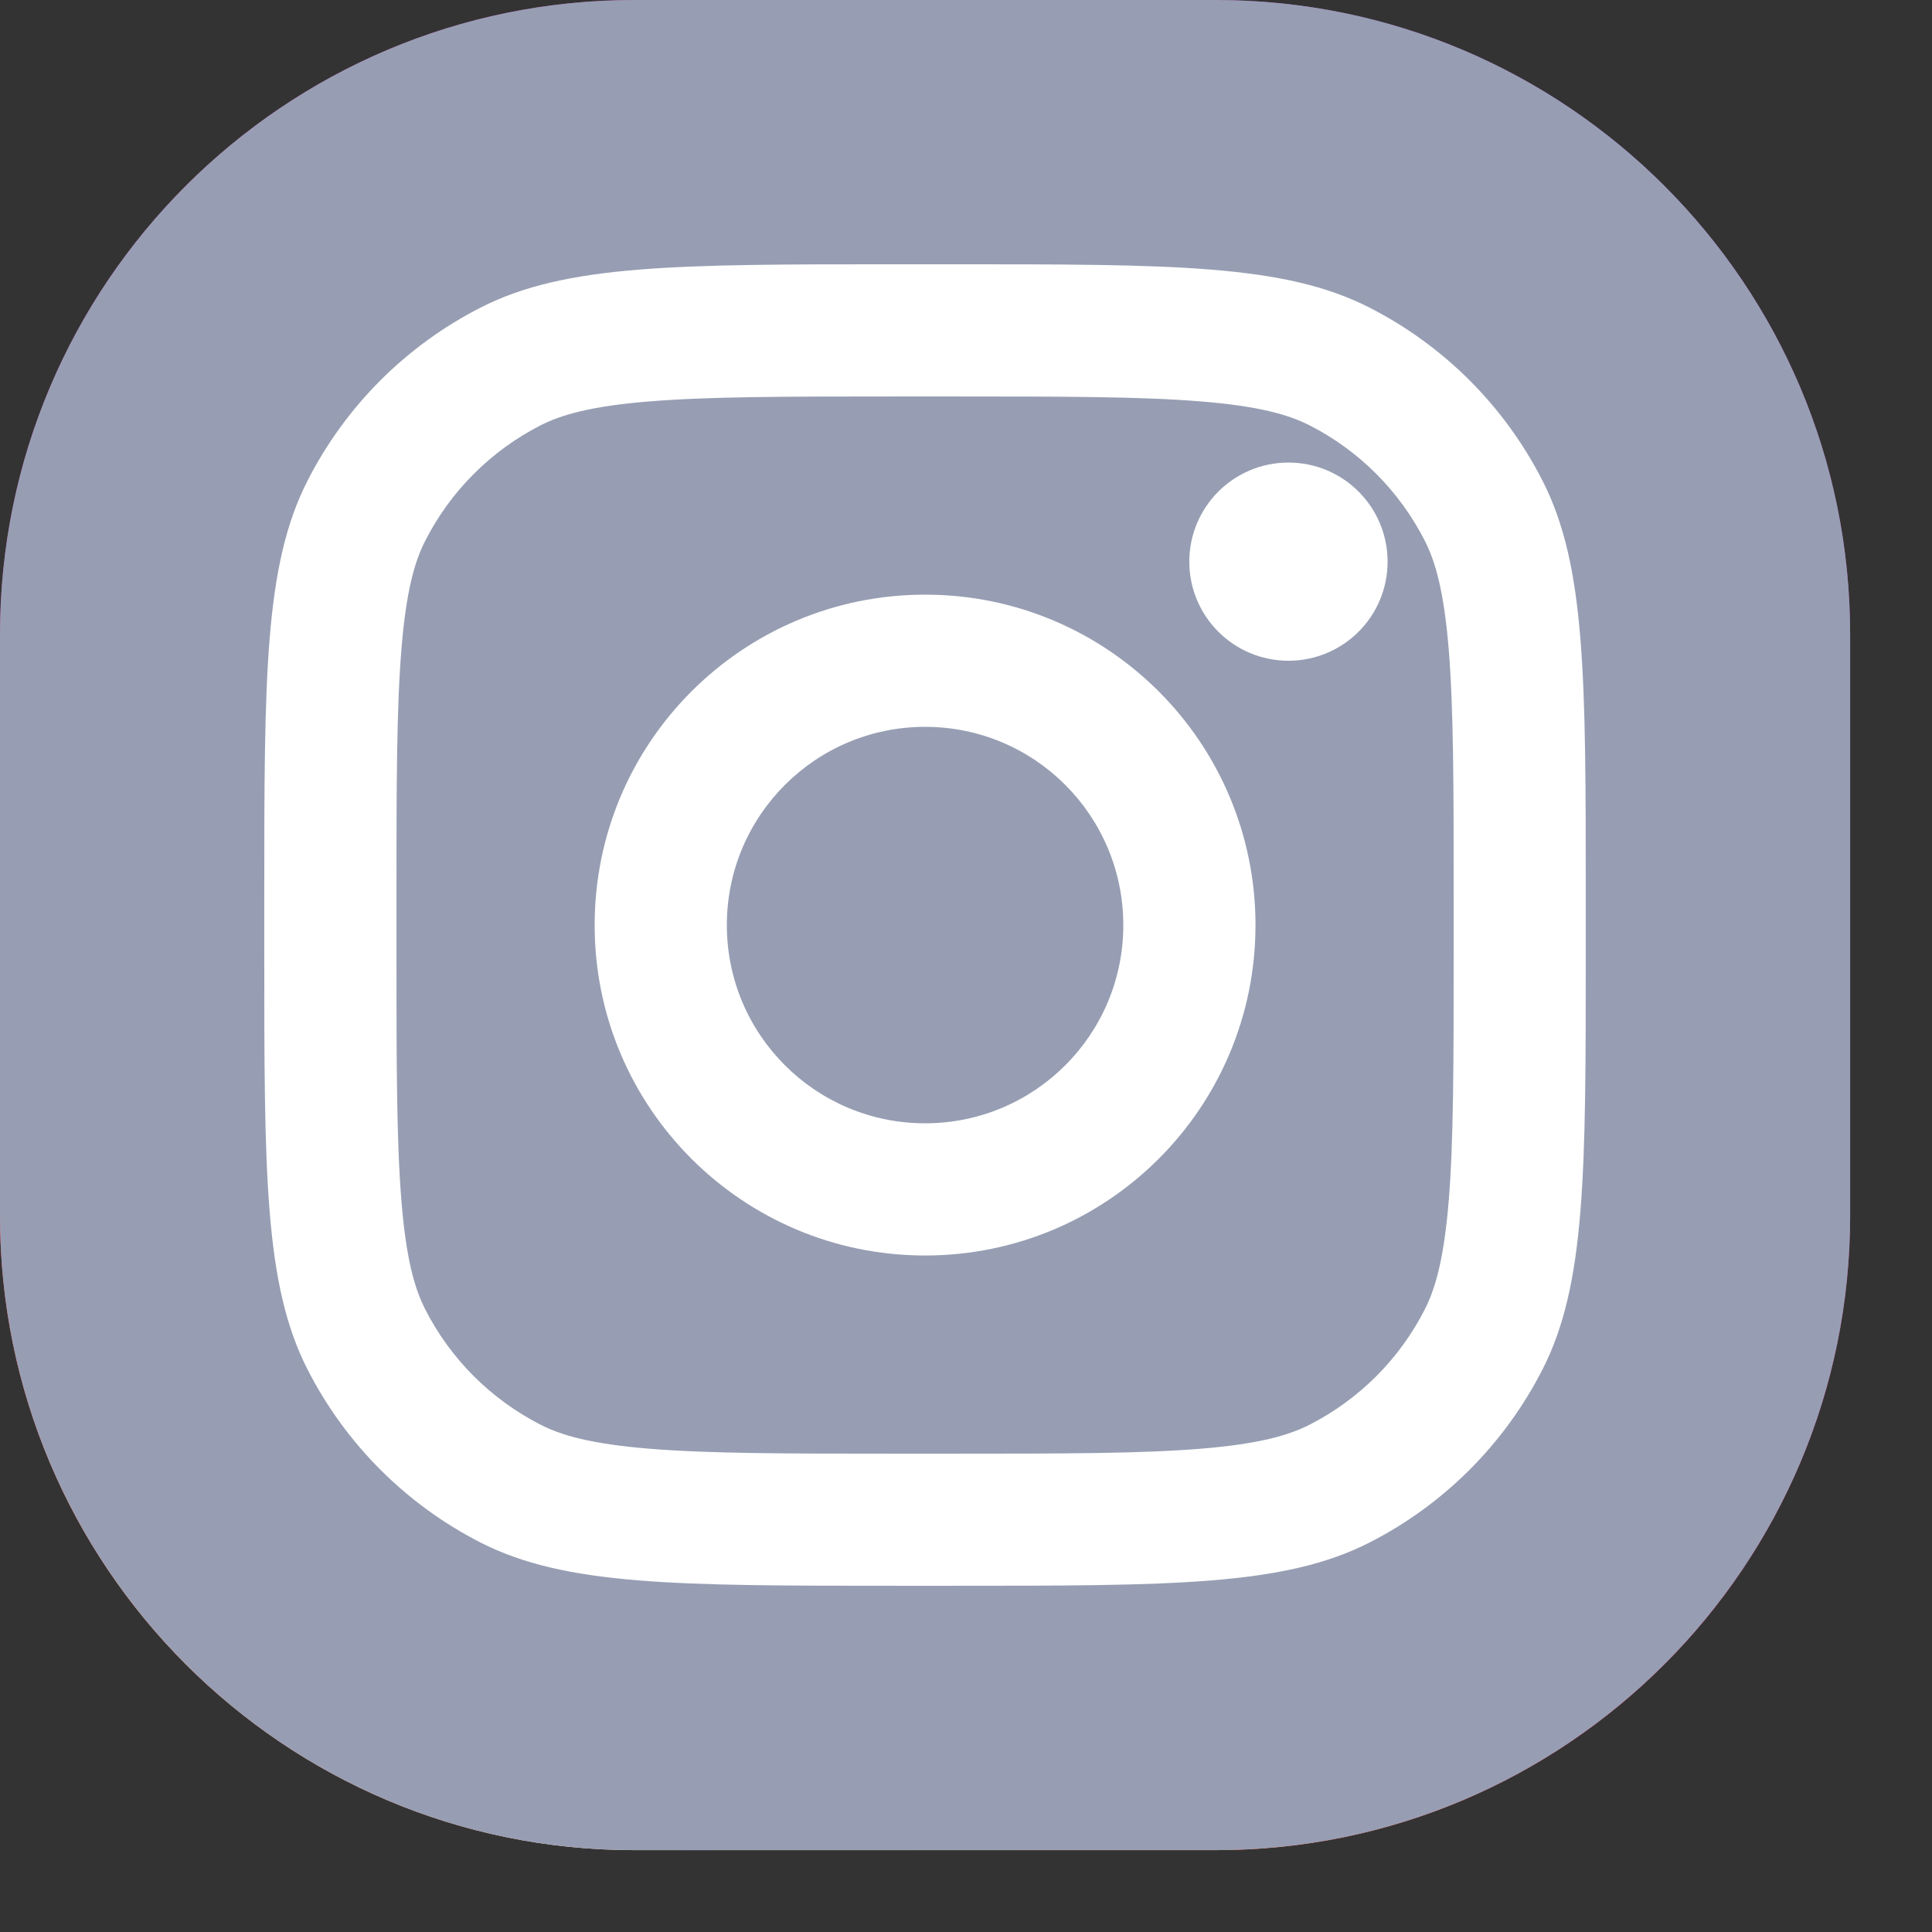
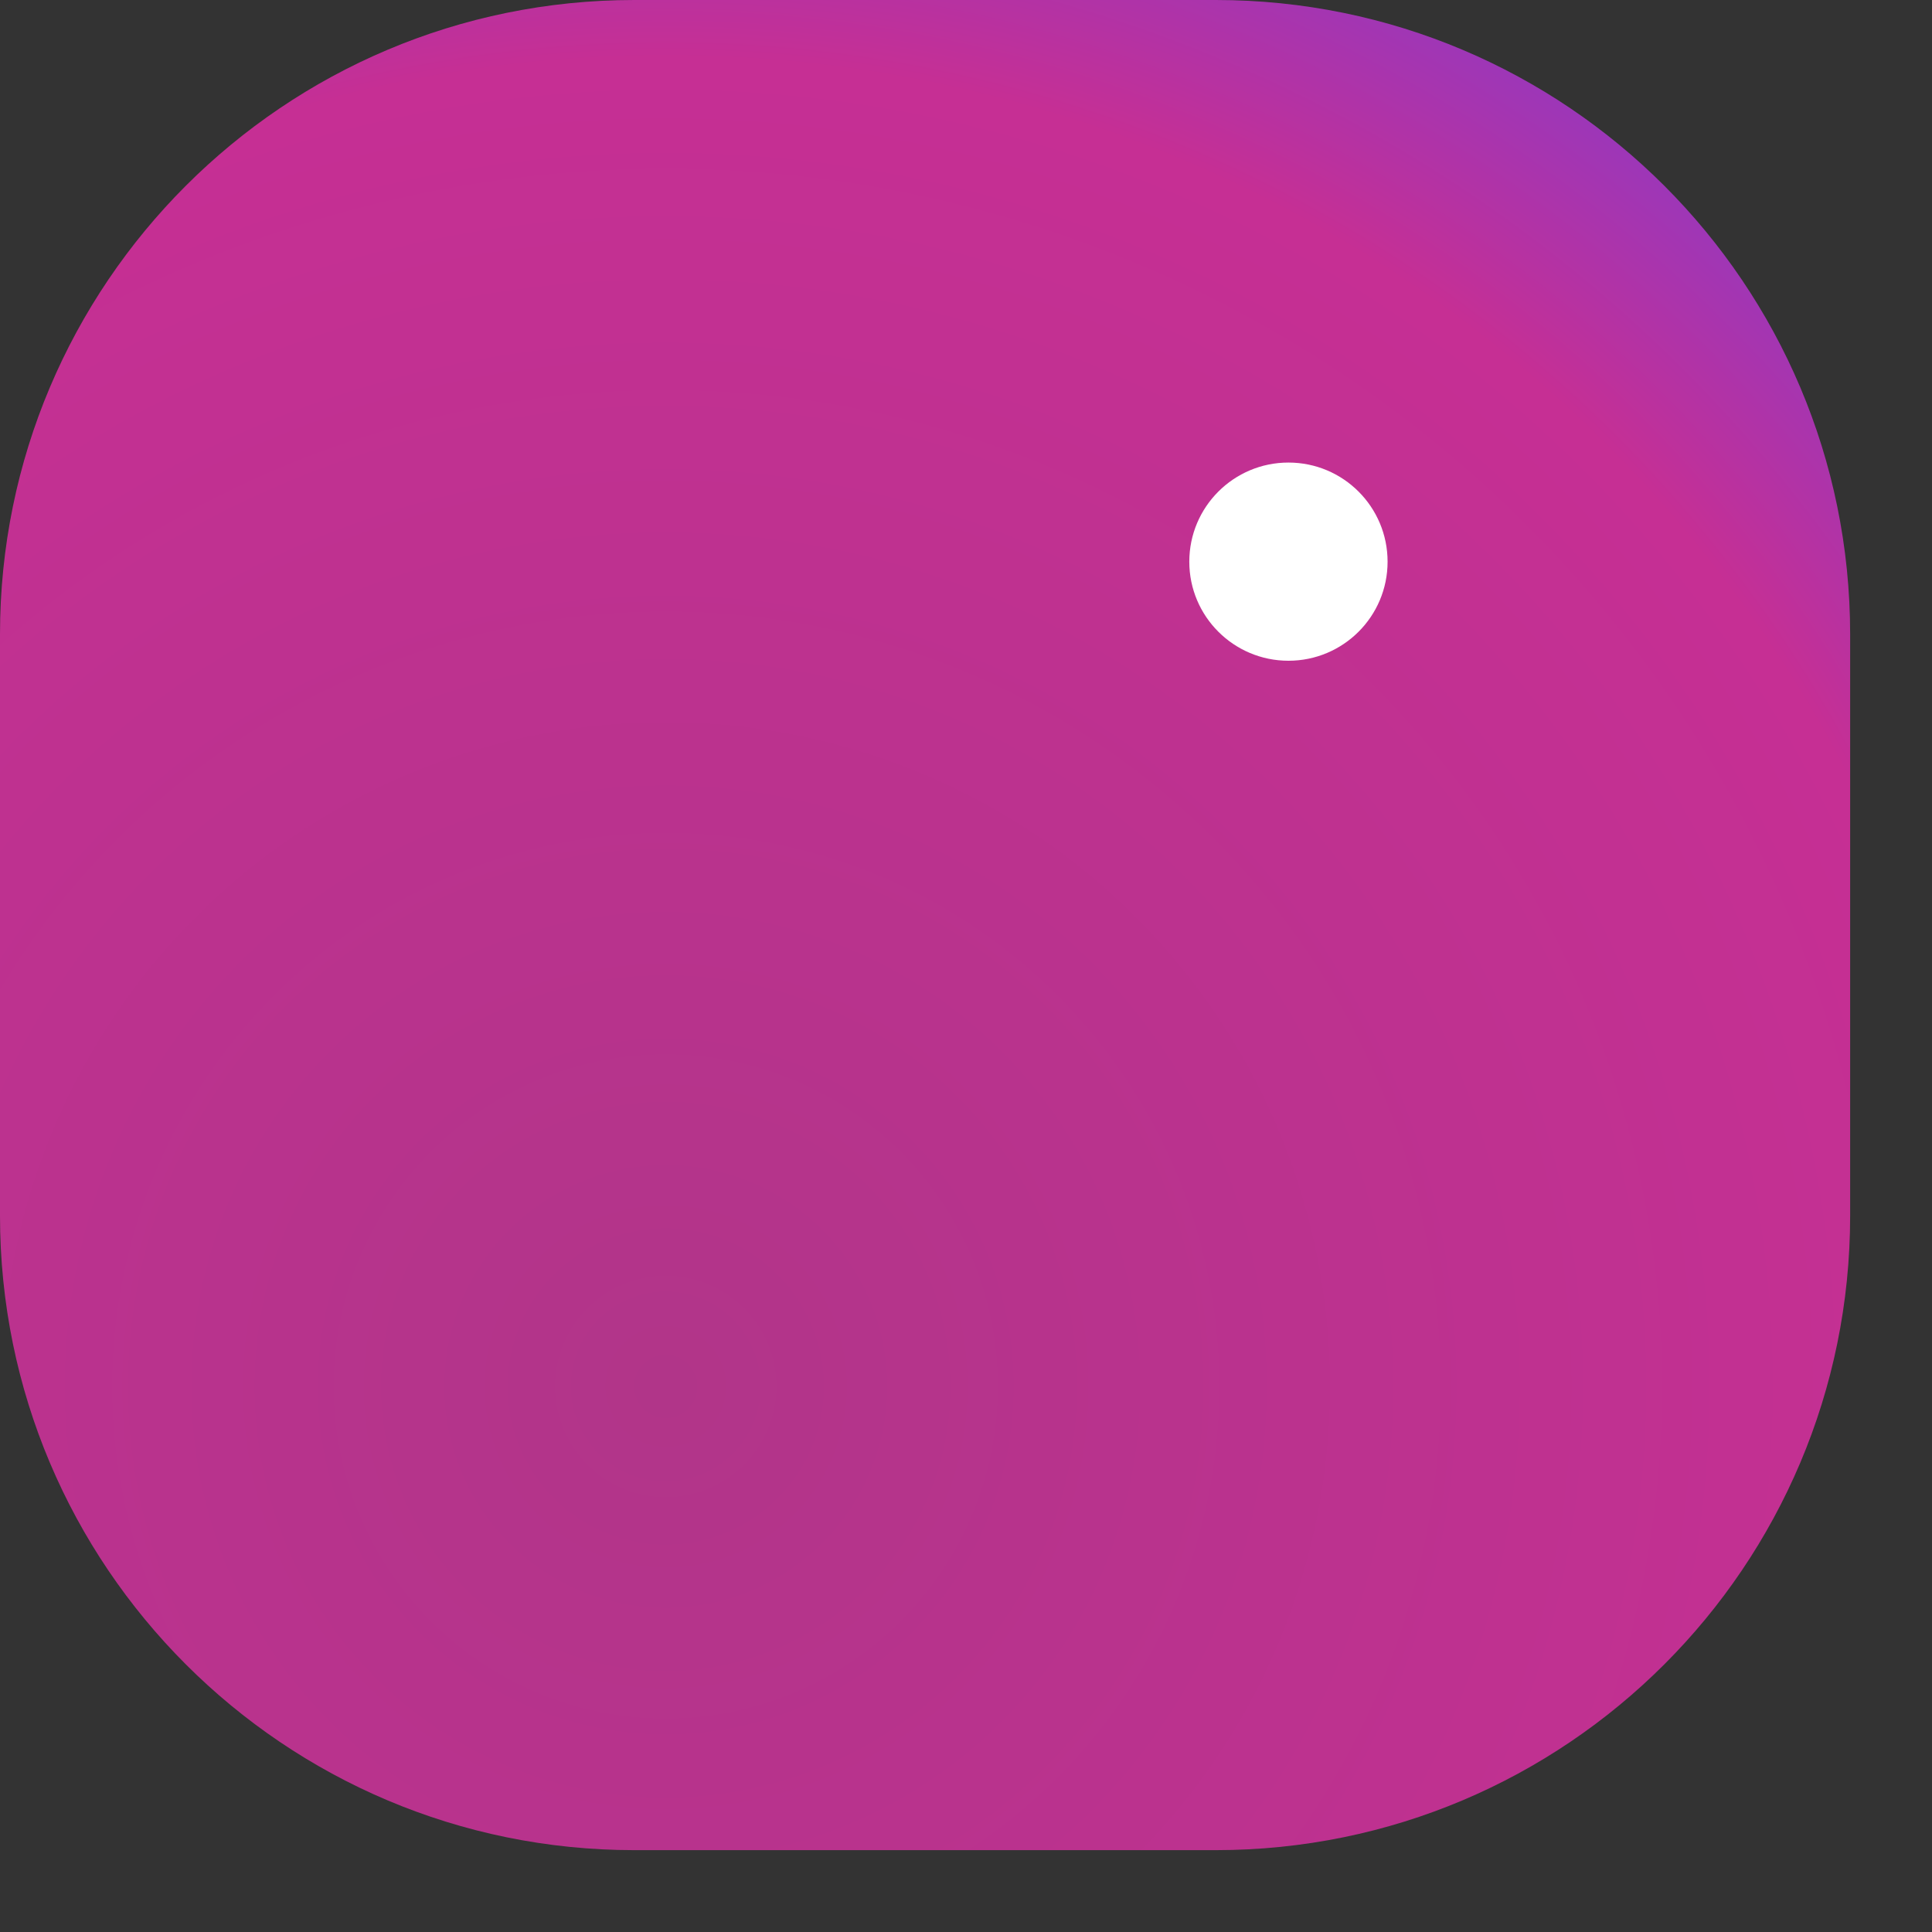
<svg xmlns="http://www.w3.org/2000/svg" width="19" height="19" viewBox="0 0 19 19" fill="none">
  <rect x="0" y="0" width="19" height="19" fill="#333333" stroke="none" />
  <path d="M11.956 0H6.238C2.793 0 0 2.793 0 6.238V11.956C0 15.402 2.793 18.195 6.238 18.195H11.956C15.402 18.195 18.195 15.402 18.195 11.956V6.238C18.195 2.793 15.402 0 11.956 0Z" fill="url(#paint0_radial_271_8068)" />
-   <path d="M11.956 0H6.238C2.793 0 0 2.793 0 6.238V11.956C0 15.402 2.793 18.195 6.238 18.195H11.956C15.402 18.195 18.195 15.402 18.195 11.956V6.238C18.195 2.793 15.402 0 11.956 0Z" fill="url(#paint1_radial_271_8068)" />
-   <path d="M11.956 0H6.238C2.793 0 0 2.793 0 6.238V11.956C0 15.402 2.793 18.195 6.238 18.195H11.956C15.402 18.195 18.195 15.402 18.195 11.956V6.238C18.195 2.793 15.402 0 11.956 0Z" fill="#979EB3" />
  <path d="M13.646 5.524C13.646 6.062 13.21 6.498 12.671 6.498C12.133 6.498 11.696 6.062 11.696 5.524C11.696 4.985 12.133 4.549 12.671 4.549C13.21 4.549 13.646 4.985 13.646 5.524Z" fill="white" />
-   <path fill-rule="evenodd" clip-rule="evenodd" d="M9.098 12.347C10.893 12.347 12.347 10.893 12.347 9.098C12.347 7.303 10.893 5.848 9.098 5.848C7.303 5.848 5.848 7.303 5.848 9.098C5.848 10.893 7.303 12.347 9.098 12.347ZM9.098 11.047C10.175 11.047 11.047 10.175 11.047 9.098C11.047 8.021 10.175 7.148 9.098 7.148C8.021 7.148 7.148 8.021 7.148 9.098C7.148 10.175 8.021 11.047 9.098 11.047Z" fill="white" />
-   <path fill-rule="evenodd" clip-rule="evenodd" d="M2.599 8.837C2.599 6.654 2.599 5.562 3.024 4.728C3.398 3.994 3.994 3.398 4.728 3.024C5.562 2.599 6.654 2.599 8.837 2.599H9.357C11.541 2.599 12.632 2.599 13.466 3.024C14.2 3.398 14.796 3.994 15.17 4.728C15.595 5.562 15.595 6.654 15.595 8.837V9.357C15.595 11.541 15.595 12.633 15.17 13.467C14.796 14.2 14.2 14.797 13.466 15.171C12.632 15.595 11.541 15.595 9.357 15.595H8.837C6.654 15.595 5.562 15.595 4.728 15.171C3.994 14.797 3.398 14.2 3.024 13.467C2.599 12.633 2.599 11.541 2.599 9.357V8.837ZM8.837 3.899H9.357C10.47 3.899 11.227 3.9 11.812 3.948C12.382 3.994 12.673 4.079 12.877 4.182C13.366 4.431 13.763 4.829 14.012 5.318C14.116 5.521 14.2 5.813 14.247 6.382C14.295 6.967 14.296 7.724 14.296 8.837V9.357C14.296 10.47 14.295 11.227 14.247 11.812C14.2 12.382 14.116 12.673 14.012 12.877C13.763 13.366 13.366 13.763 12.877 14.012C12.673 14.116 12.382 14.2 11.812 14.247C11.227 14.295 10.47 14.296 9.357 14.296H8.837C7.724 14.296 6.967 14.295 6.382 14.247C5.813 14.2 5.521 14.116 5.318 14.012C4.829 13.763 4.431 13.366 4.182 12.877C4.078 12.673 3.994 12.382 3.948 11.812C3.9 11.227 3.899 10.47 3.899 9.357V8.837C3.899 7.724 3.9 6.967 3.948 6.382C3.994 5.813 4.078 5.521 4.182 5.318C4.431 4.829 4.829 4.431 5.318 4.182C5.521 4.079 5.813 3.994 6.382 3.948C6.967 3.9 7.724 3.899 8.837 3.899Z" fill="white" />
  <defs>
    <radialGradient id="paint0_radial_271_8068" cx="0" cy="0" r="1" gradientUnits="userSpaceOnUse" gradientTransform="translate(6.498 13.646) rotate(-55.376) scale(16.583)">
      <stop stop-color="#B13589" />
      <stop offset="0.793" stop-color="#C62F94" />
      <stop offset="1" stop-color="#8A3AC8" />
    </radialGradient>
    <radialGradient id="paint1_radial_271_8068" cx="0" cy="0" r="1" gradientUnits="userSpaceOnUse" gradientTransform="translate(5.848 18.844) rotate(-65.136) scale(14.682)">
      <stop stop-color="#E0E8B7" />
      <stop offset="0.445" stop-color="#FB8A2E" />
      <stop offset="0.715" stop-color="#E2425C" />
      <stop offset="1" stop-color="#E2425C" stop-opacity="0" />
    </radialGradient>
  </defs>
</svg>